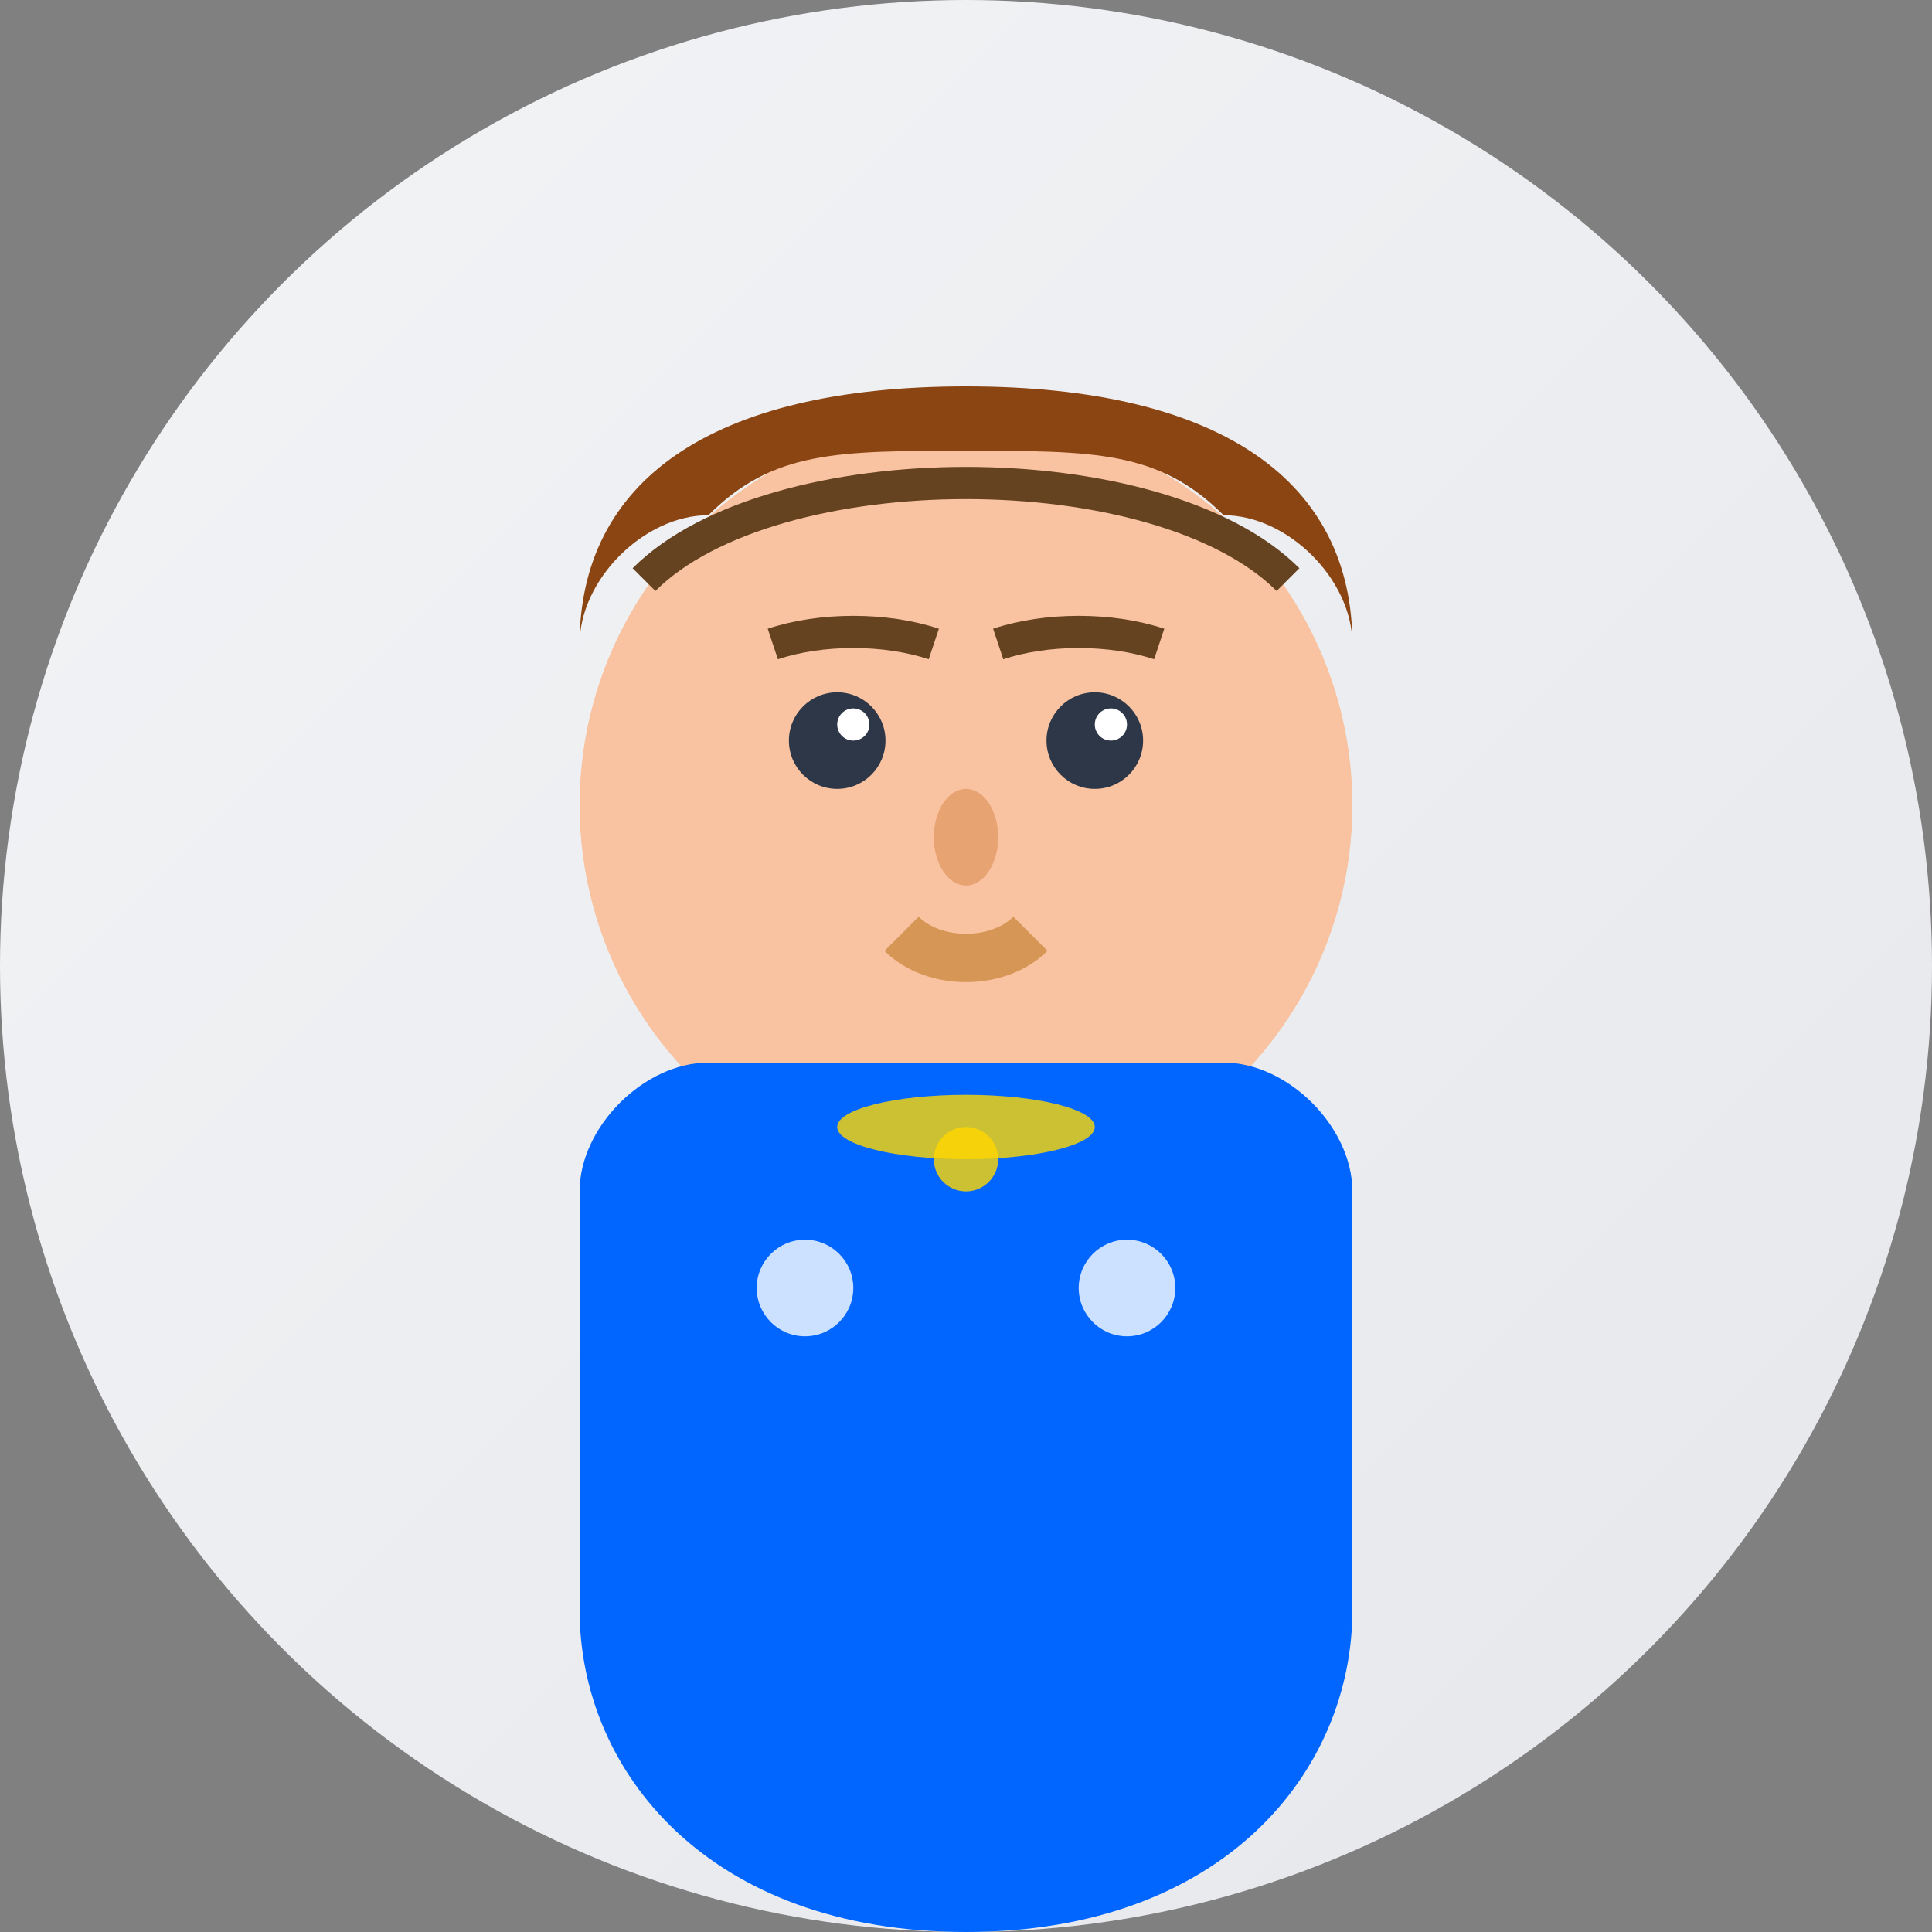
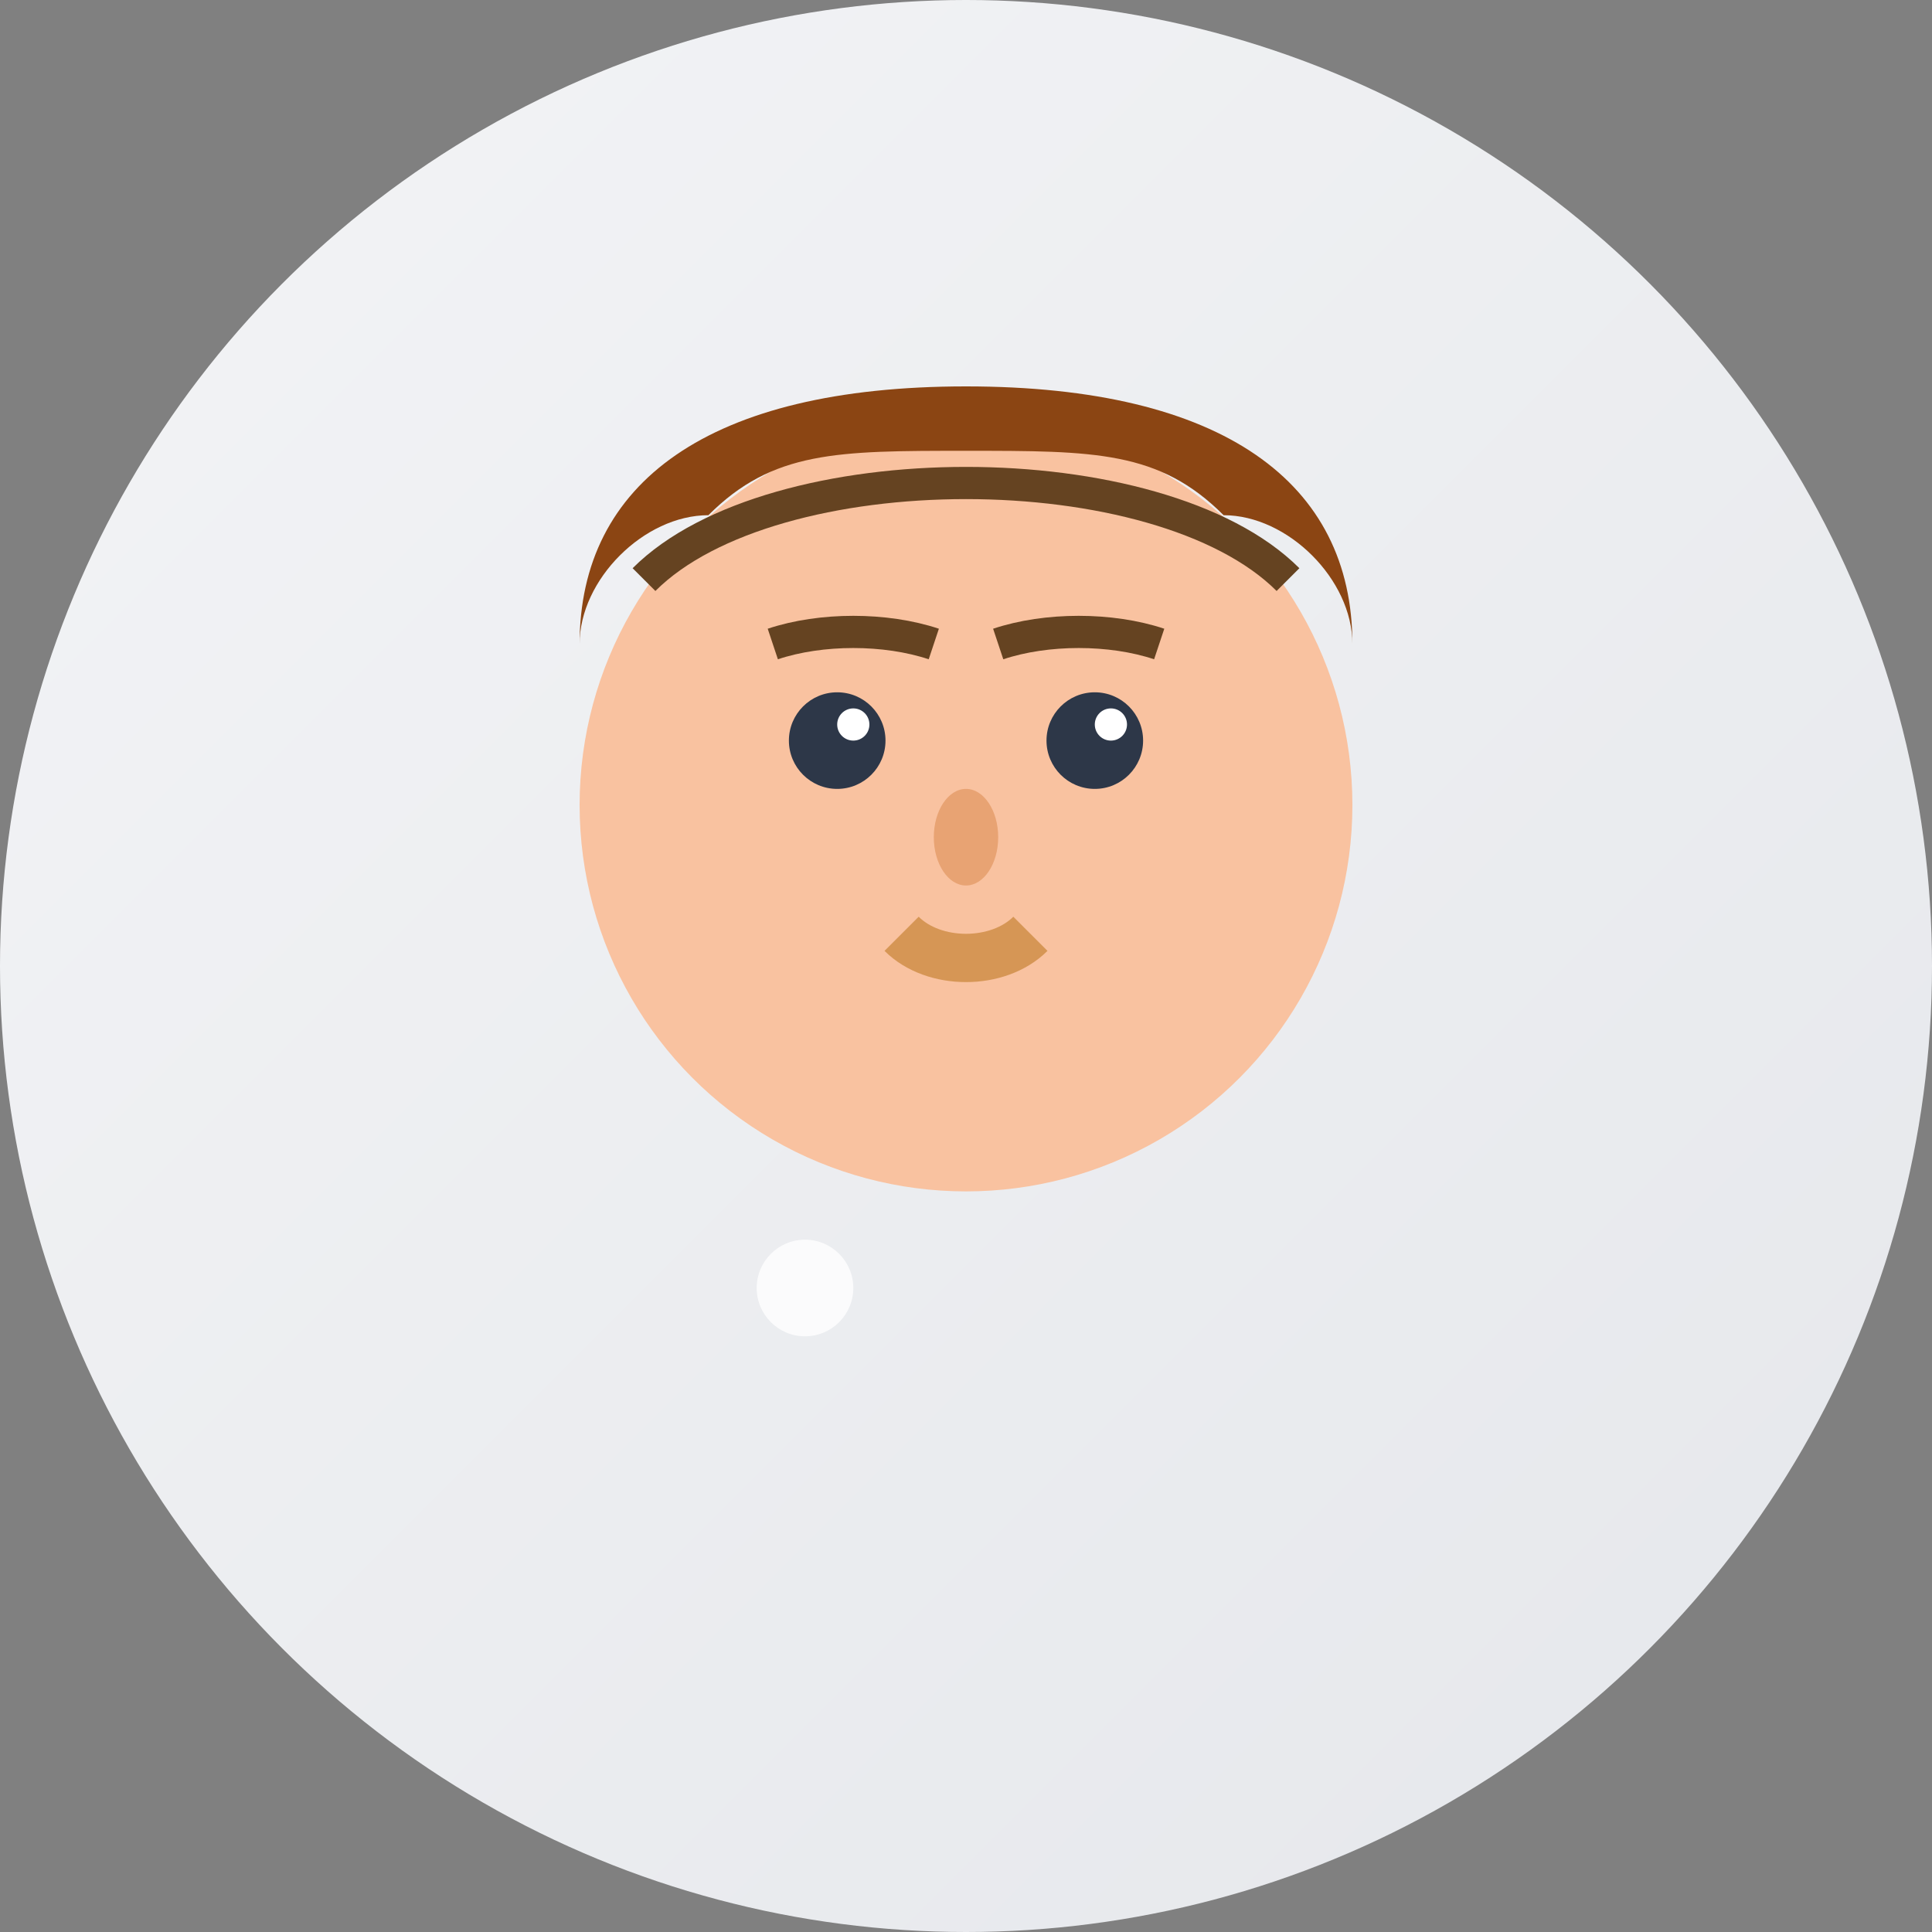
<svg xmlns="http://www.w3.org/2000/svg" width="60" height="60" viewBox="0 0 60 60" fill="none">
  <rect x="0" y="0" width="60" height="60" fill="#808080" stroke="none" />
  <defs>
    <linearGradient id="avatar1Gradient" x1="0%" y1="0%" x2="100%" y2="100%">
      <stop offset="0%" style="stop-color:#F3F4F6;stop-opacity:1" />
      <stop offset="100%" style="stop-color:#E5E7EB;stop-opacity:1" />
    </linearGradient>
  </defs>
  <circle cx="30" cy="30" r="30" fill="url(#avatar1Gradient)" />
  <circle cx="30" cy="25" r="12" fill="#F9C2A0" />
-   <path d="M18 20 C18 15 22 12 30 12 C38 12 42 15 42 20 C42 18 40 16 38 16 C36 14 34 14 30 14 C26 14 24 14 22 16 C20 16 18 18 18 20 Z" fill="#8B4513" />
+   <path d="M18 20 C18 15 22 12 30 12 C38 12 42 15 42 20 C42 18 40 16 38 16 C36 14 34 14 30 14 C26 14 24 14 22 16 C20 16 18 18 18 20 " fill="#8B4513" />
  <path d="M20 18 C22 16 26 15 30 15 C34 15 38 16 40 18" stroke="#654321" stroke-width="1" fill="none" />
  <circle cx="26" cy="23" r="1.5" fill="#2D3748" />
  <circle cx="34" cy="23" r="1.5" fill="#2D3748" />
  <circle cx="26.5" cy="22.5" r="0.5" fill="#fff" />
  <circle cx="34.5" cy="22.5" r="0.5" fill="#fff" />
  <path d="M24 20 C25.5 19.5 27.5 19.5 29 20" stroke="#654321" stroke-width="1" fill="none" />
  <path d="M31 20 C32.5 19.5 34.5 19.5 36 20" stroke="#654321" stroke-width="1" fill="none" />
  <ellipse cx="30" cy="26" rx="1" ry="1.5" fill="#E8A373" />
  <path d="M28 29 C29 30 31 30 32 29" stroke="#D69655" stroke-width="1.5" fill="none" />
-   <path d="M18 37 C18 35 20 33 22 33 L38 33 C40 33 42 35 42 37 L42 50 C42 55 38 60 30 60 C22 60 18 55 18 50 Z" fill="#0066FF" />
  <circle cx="25" cy="40" r="1.5" fill="#fff" opacity="0.8" />
-   <circle cx="35" cy="40" r="1.5" fill="#fff" opacity="0.8" />
-   <ellipse cx="30" cy="35" rx="4" ry="1" fill="#FFD700" opacity="0.8" />
-   <circle cx="30" cy="36" r="1" fill="#FFD700" opacity="0.8" />
</svg>